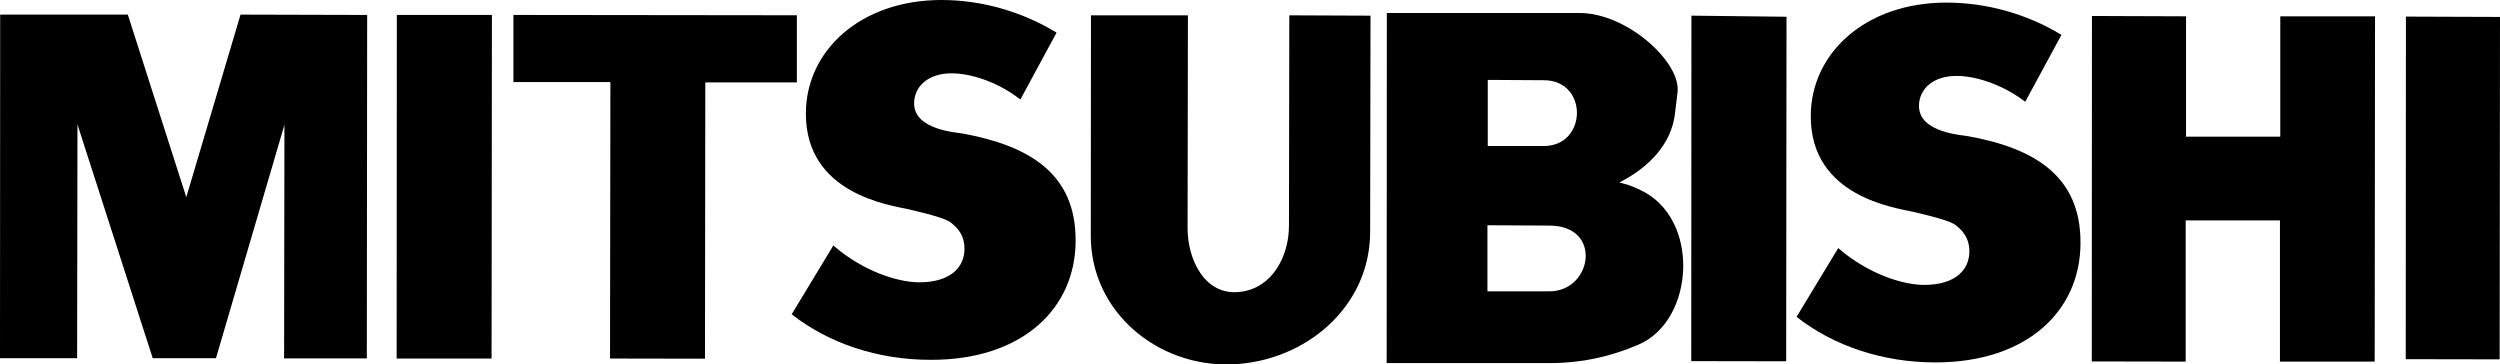
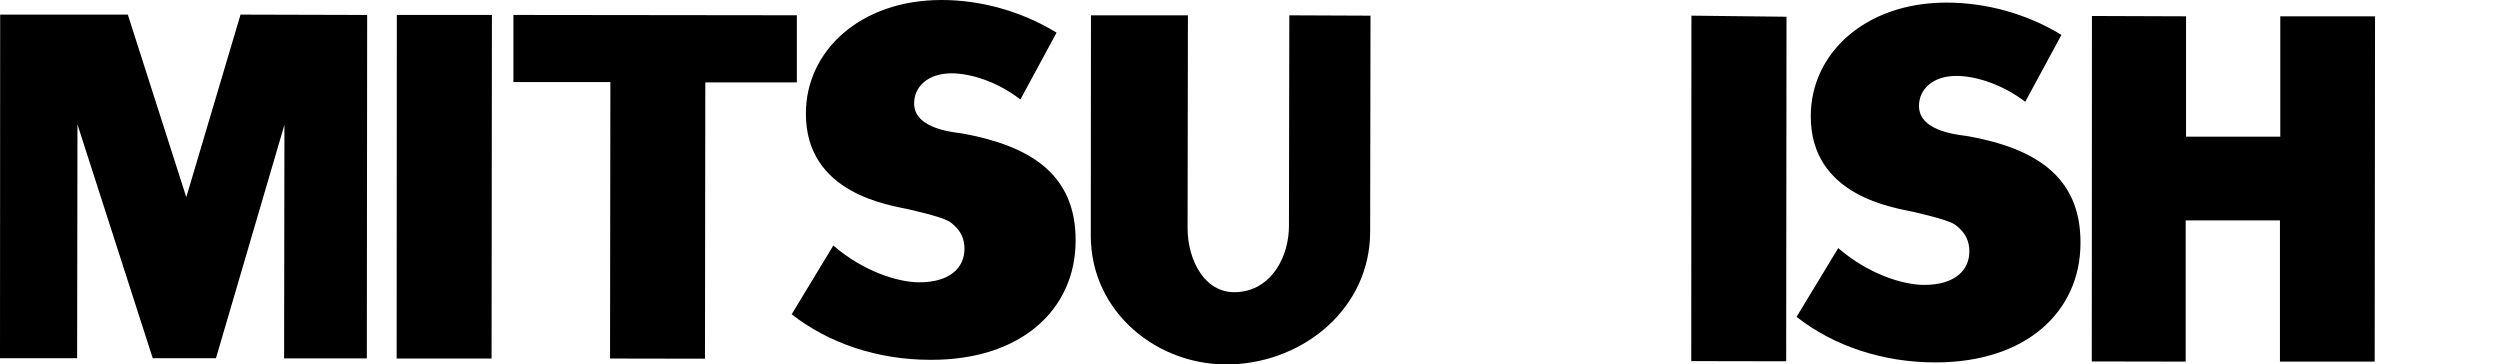
<svg xmlns="http://www.w3.org/2000/svg" version="1.1" id="Laag_1" x="0px" y="0px" viewBox="0 0 1944.43 283.46" style="enable-background:new 0 0 1944.43 283.46;" xml:space="preserve">
  <g>
    <polyline points="0.13,11.36 0,278.61 59.99,278.61 60.25,96.8 118.79,278.61 167.97,278.61 221.23,97.06 220.97,278.74    285.31,278.74 285.57,11.63 187.08,11.36 144.89,153.36 99.41,11.36 0.13,11.36  " />
-     <path d="M1078.64,10.12l-0.13,272.25h128.02c23.2,0,46.27-5.01,67.63-14.24c44.17-18.59,48.78-99.02,1.06-120.63   c-4.35-1.98-8.83-3.96-13.58-5.01l-2.11-0.53l2.11-1.19c20.56-10.81,38.36-28.61,41.13-52.48l1.98-16.61   c2.77-23.34-39.42-61.57-76.07-61.57H1078.64 M1156.89,175.19l48.12,0.26c41.79,0,33.49,51.16,0,51.16h-48.12V175.19    M1157.14,62.14l43.64,0.26c34.68,0,33.88,51.16,0,51.16h-43.64V62.14" />
    <path d="M615.75,244.44c28.89,22.61,66.83,35.42,108.03,35.42c71.1,0.25,112.8-39.69,112.8-92.7   c0.25-52.25-36.18-73.61-86.92-83.15c-4.52-1-38.69-2.51-38.69-23.62c0-12.81,10.55-23.36,29.14-23.36   c13.82,0,34.67,5.78,53.51,20.35l28.14-52C794.62,8.79,762.97,0,732.32,0C669.01,0,626.8,39.69,626.8,88.18   c-0.25,62.81,65.57,71.35,79.89,74.61c31.4,7.28,31.91,9.54,34.92,12.06c5.53,4.77,8.54,10.8,8.54,18.59   c0,14.57-11.05,26.13-35.17,26.13c-16.58,0-43.71-8.54-66.83-28.64L615.75,244.44" />
    <path d="M1397.31,246.45c28.89,22.61,66.83,35.42,108.03,35.42c71.1,0,112.8-39.94,112.8-92.95c0.25-52.25-36.18-73.61-86.92-82.9   c-4.52-1-38.69-2.51-38.69-23.62c0-12.81,10.55-23.36,29.14-23.36c13.82,0,34.67,5.78,53.51,20.1l28.14-52   c-27.13-16.58-58.79-25.12-89.44-25.12c-63.31,0-105.51,39.69-105.51,88.18c-0.25,62.81,65.57,71.35,79.89,74.61   c31.4,7.29,31.9,9.55,34.92,12.06c5.53,4.77,8.54,10.8,8.54,18.59c0,14.57-11.05,26.13-35.17,26.13   c-16.58,0-43.71-8.54-66.83-28.64L1397.31,246.45" />
    <polyline points="1773.54,106.3 1700.24,106.3 1700.24,12.69 1627.06,12.43 1626.93,281.12 1699.97,281.25 1699.97,171.43    1773.28,171.43 1773.28,281.25 1846.97,281.25 1847.24,12.69 1773.54,12.69 1773.54,106.3  " />
    <polyline points="619.77,11.88 399.33,11.62 399.33,63.82 474.74,63.82 474.47,278.86 548.31,278.99 548.57,64.09 619.77,64.09    619.77,11.88  " />
    <path d="M923.93,11.92h-75.41l-0.13,171.53c0,59.33,52.21,102.17,109.96,99.93c56.82-2.24,107.32-44.43,107.32-103.23l0.27-167.96   l-63.15-0.27l-0.27,163.75c0,23.34-12.79,48.26-37.58,51.29c-27.69,3.69-41.27-24.92-41.27-49.31L923.93,11.92" />
    <polyline points="1389.24,281 1389.5,13.02 1315.54,12.17 1315.41,280.87 1389.24,281  " />
    <polyline points="382.33,278.86 382.6,11.62 308.64,11.62 308.5,278.86 382.33,278.86  " />
-     <polyline points="1944.16,279.49 1944.43,13.17 1871.25,12.91 1871.12,279.36 1944.16,279.49  " />
  </g>
</svg>